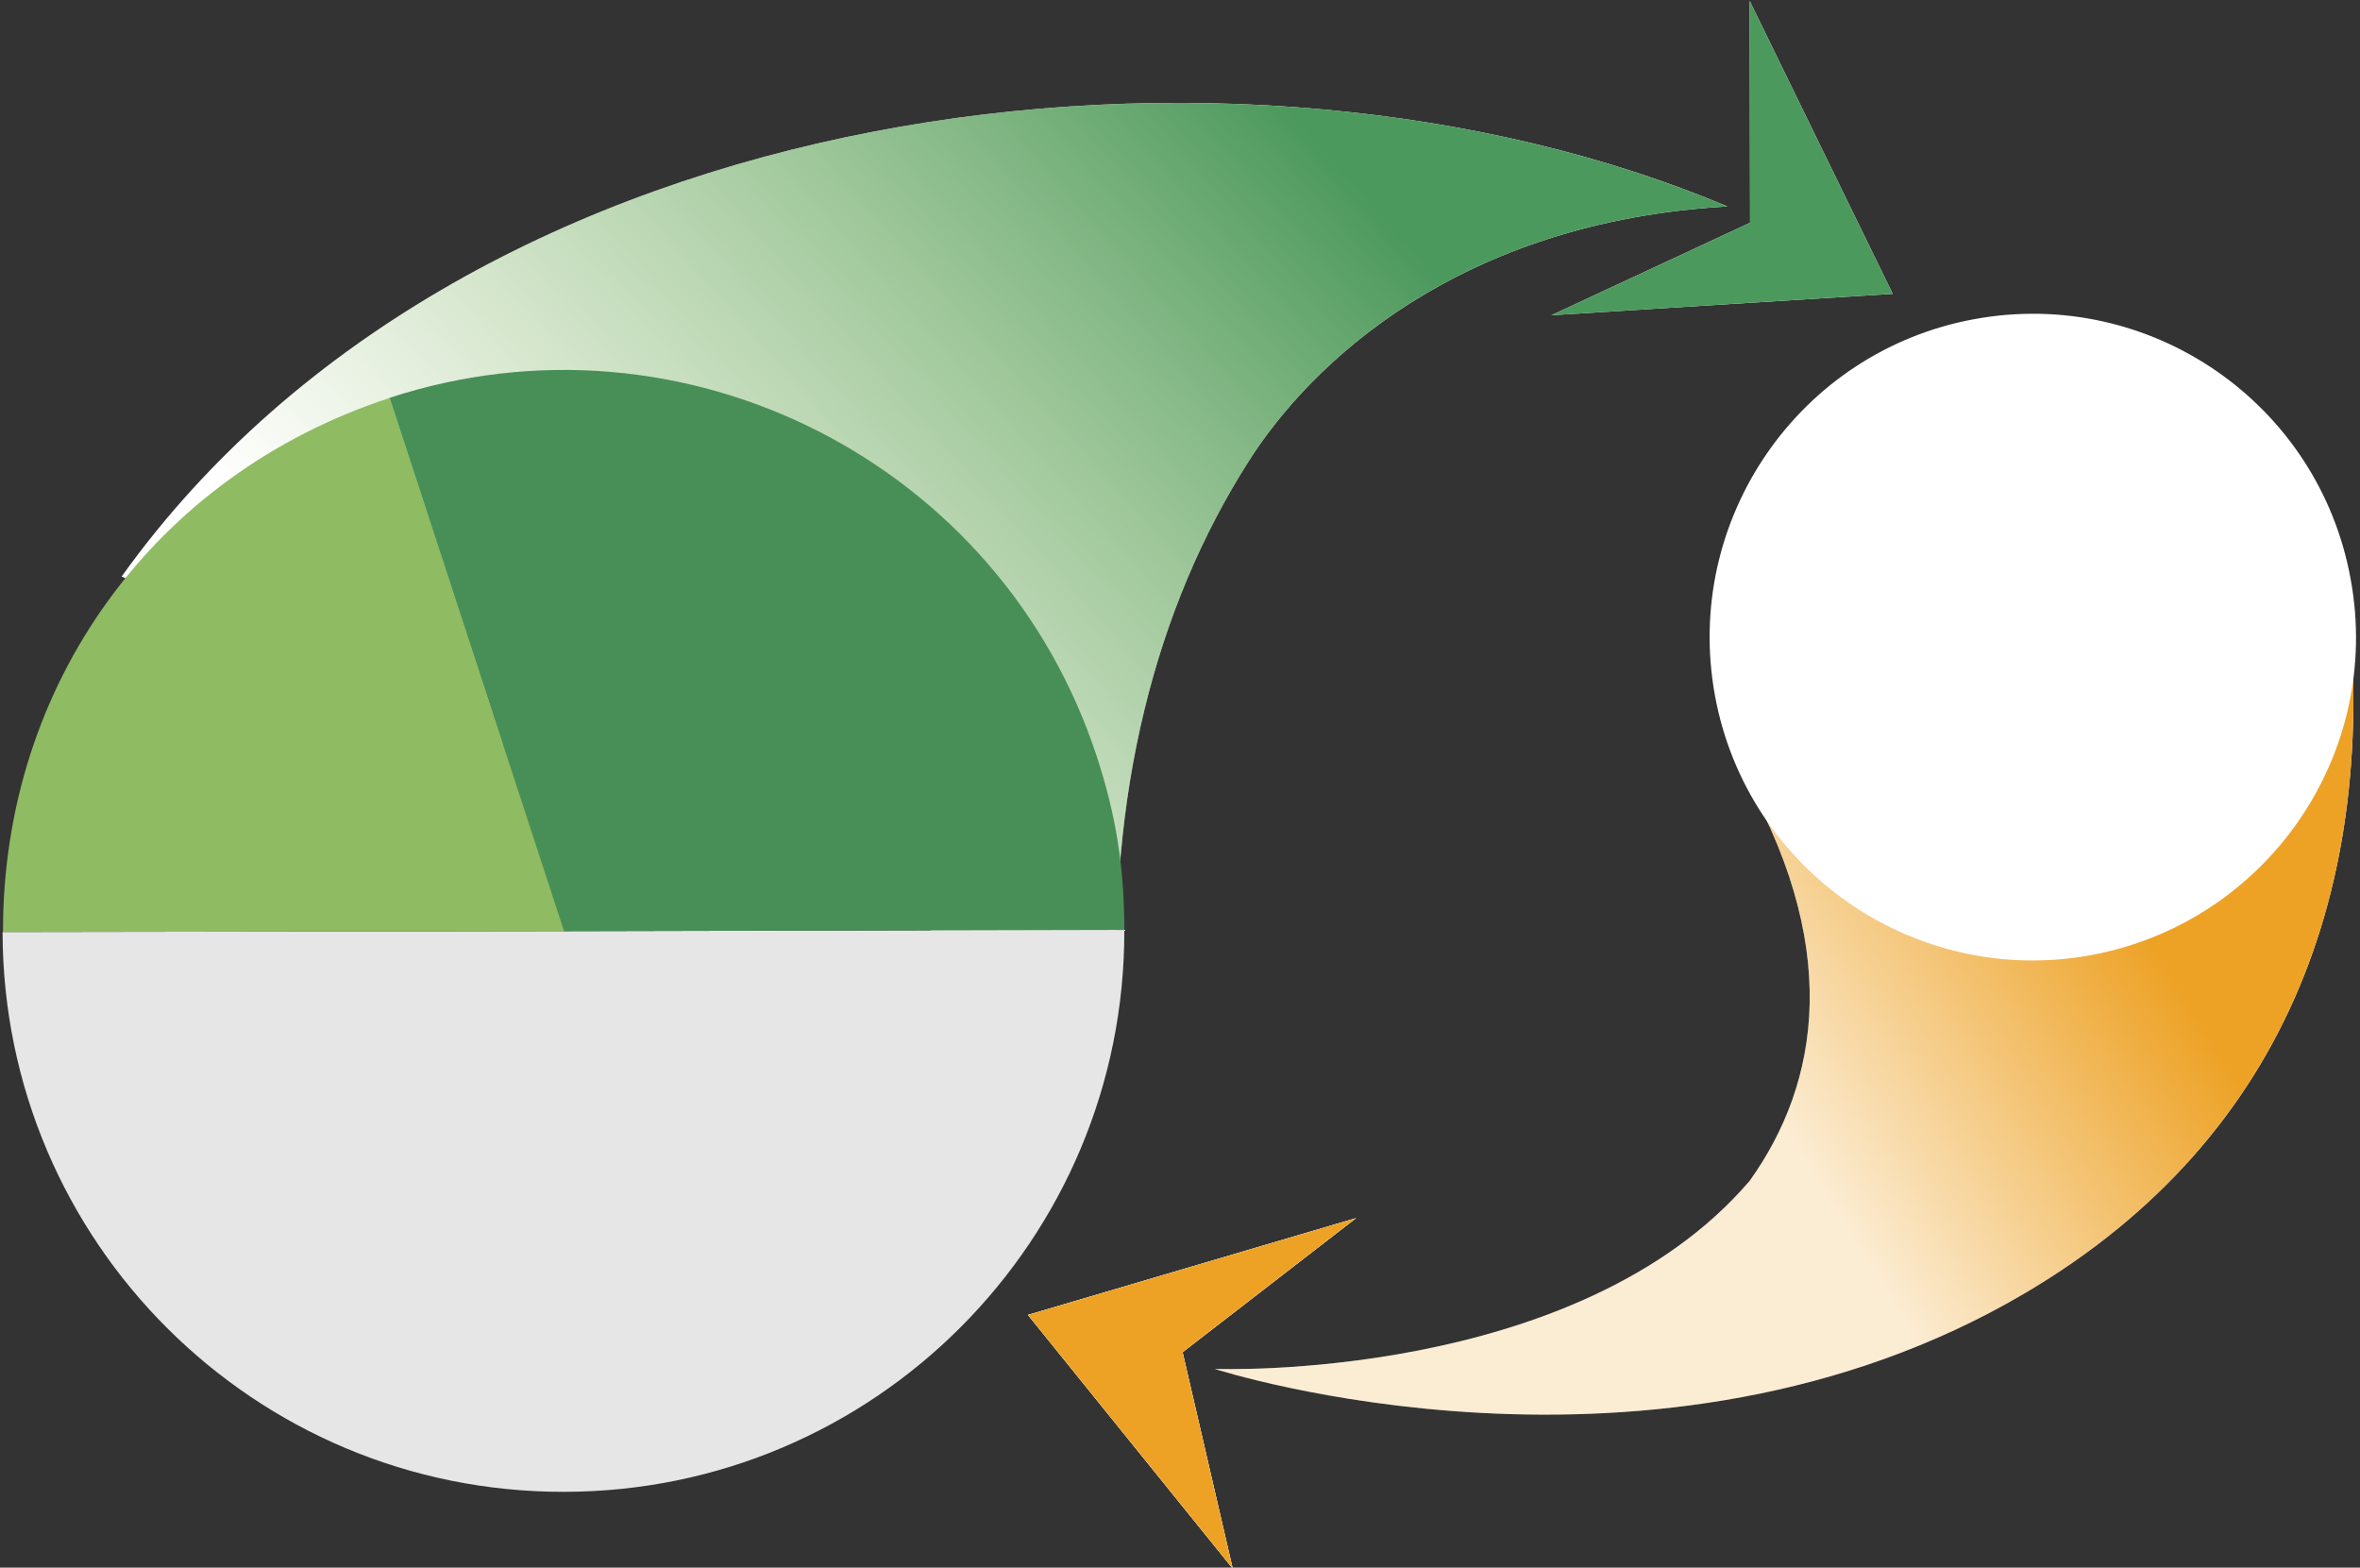
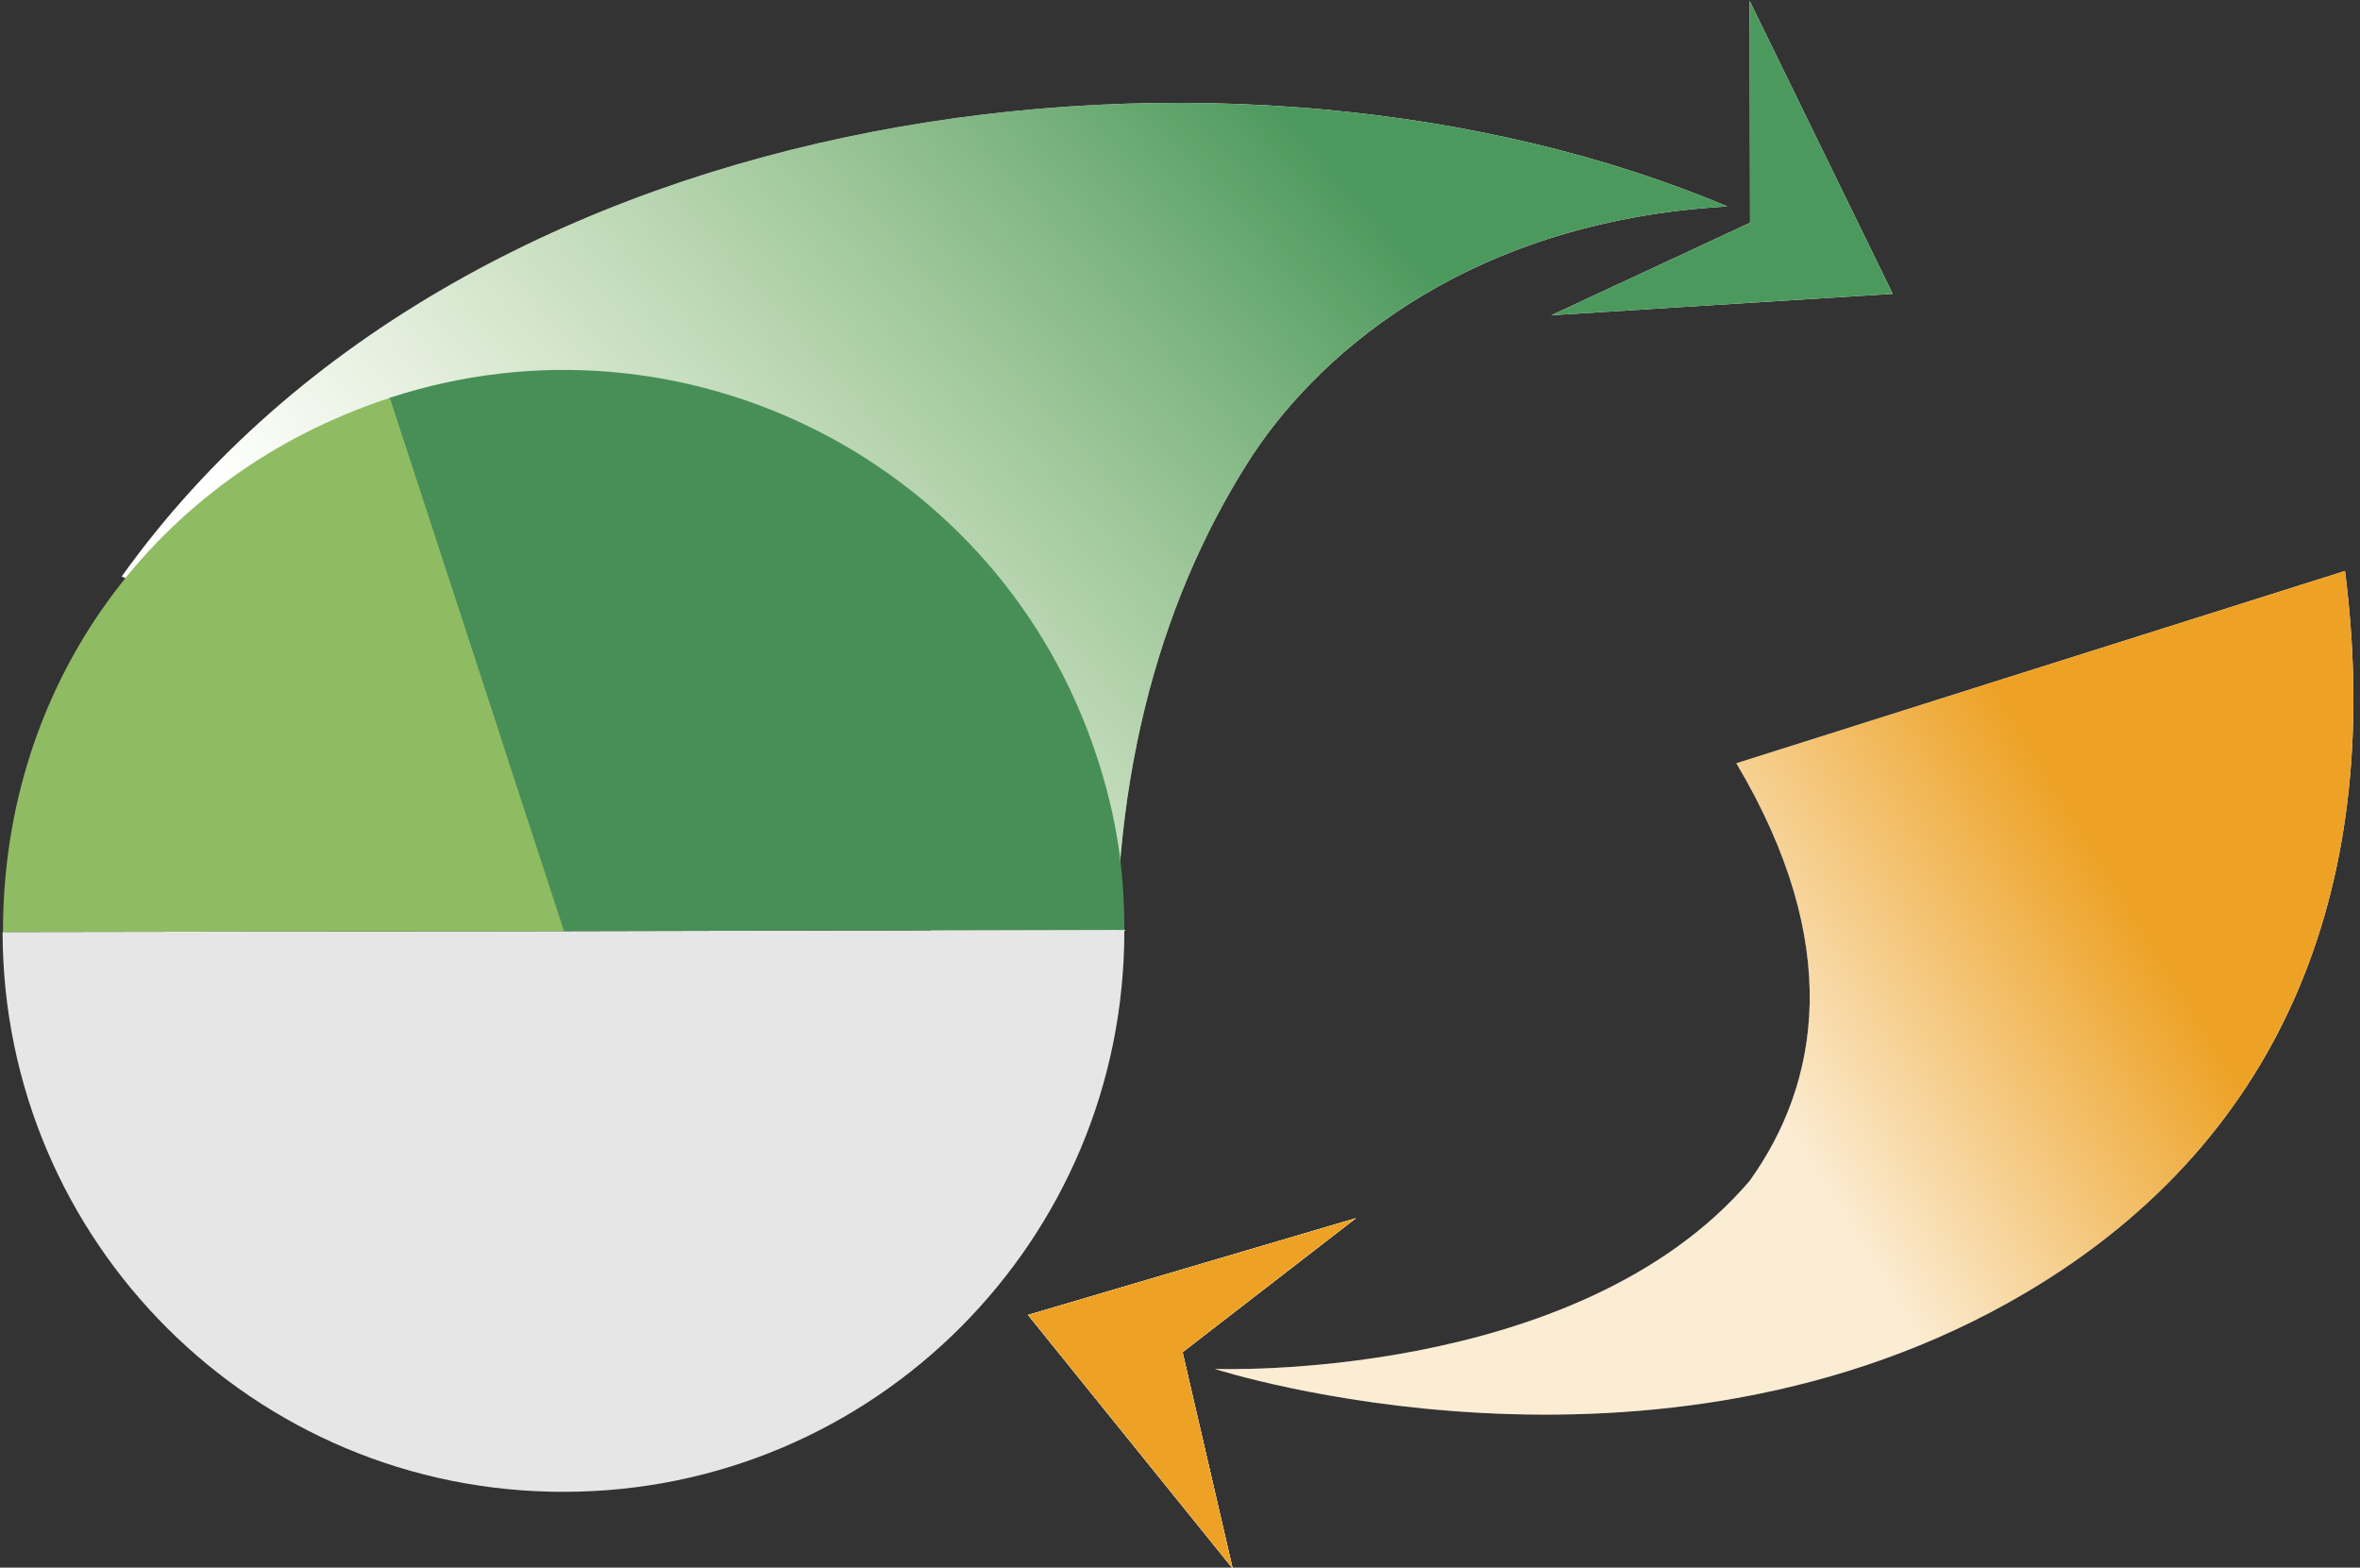
<svg xmlns="http://www.w3.org/2000/svg" version="1.2" viewBox="0 0 551 366" width="551" height="366">
  <rect x="0" y="0" width="551" height="366" fill="#333333" stroke="none" />
  <defs>
    <linearGradient id="P" gradientUnits="userSpaceOnUse" />
    <linearGradient id="g1" x2="1" href="#P" gradientTransform="matrix(189.783,-117.943,51.47,82.821,165.329,100.887)">
      <stop offset=".57" stop-color="#eda226" stop-opacity=".2" />
      <stop offset="1" stop-color="#eda226" stop-opacity="1" />
    </linearGradient>
    <linearGradient id="g2" x2="1" href="#P" gradientTransform="matrix(185.04,-162.156,112.785,128.702,56.898,120.06)">
      <stop stop-color="#8fbb62" stop-opacity="0" />
      <stop offset="1" stop-color="#4c995d" stop-opacity="1" />
    </linearGradient>
    <clipPath clipPathUnits="userSpaceOnUse" id="cp1">
      <path d="m0.2 92.66l0.2 125.32 131.77-0.21-0.21-125.32z" />
    </clipPath>
  </defs>
  <style>.a{fill:#fff}.b{fill:url(#g1)}.c{fill:#eda226}.d{fill:url(#g2)}.e{fill:#4c995d}.f{fill:#e6e6e6}.g{fill:#488f57}.h{fill:#8fbb62}</style>
  <path class="a" d="m240 307l76.6-22.6-40.5 31.3 11.7 50.5z" />
  <path class="a" d="m240 307l76.6-22.6-40.5 31.3 11.7 50.5z" />
  <path class="a" d="m547.5 133.3c9 70.9-12.5 131.9-74.7 168.6-86.4 51-189.2 17.7-189.2 17.7 0 0 84.5 3.3 124.9-43.9 16.3-22.8 22.1-55.1-3.1-97.5z" />
  <path class="b" d="m547.5 133.3c9 70.9-12.5 131.9-74.7 168.6-86.4 51-189.2 17.7-189.2 17.7 0 0 84.5 3.3 124.9-43.9 16.3-22.8 22.1-55.1-3.1-97.5z" />
  <path class="c" d="m240 307l76.6-22.6-40.5 31.3 11.7 50.5z" />
  <path class="a" d="m441.9 68.6l-79.7 5 46.4-21.6-0.1-51.8z" />
  <path class="a" d="m28.4 134.6c81.6-114 261.6-134.2 374.9-86.4-62.8 3.6-97.4 36.7-111.9 59.7-21.4 33.7-32.9 77.2-30.4 128.4z" />
  <path class="d" d="m28.4 134.6c81.6-114 261.6-134.2 374.9-86.4-62.8 3.6-97.4 36.7-111.9 59.7-21.4 33.7-32.9 77.2-30.4 128.4z" />
  <path class="e" d="m441.9 68.6l-79.7 5 46.4-21.6-0.1-51.8z" />
-   <path class="a" d="m548.8 135.1c7.6 41-19.6 80.3-60.6 87.9-40.9 7.5-80.3-19.6-87.8-60.6-7.5-41 19.6-80.4 60.6-87.9 41-7.5 80.3 19.6 87.8 60.6z" />
  <path class="f" d="m131.6 217.4l130.9-0.3c0.2 72.4-58.4 131.1-130.7 131.2-72.4 0.2-131.1-58.4-131.2-130.7z" />
  <path class="g" d="m131.6 217.4l-40.7-124.5c68.7-22.5 142.7 15 165.2 83.8 4.5 13.7 6.4 26 6.4 40.4z" />
  <g clip-path="url(#cp1)">
    <path class="h" d="m131.7 217.4l-131 0.2c-0.1-57.8 35.3-106.7 90.3-124.7z" />
  </g>
</svg>